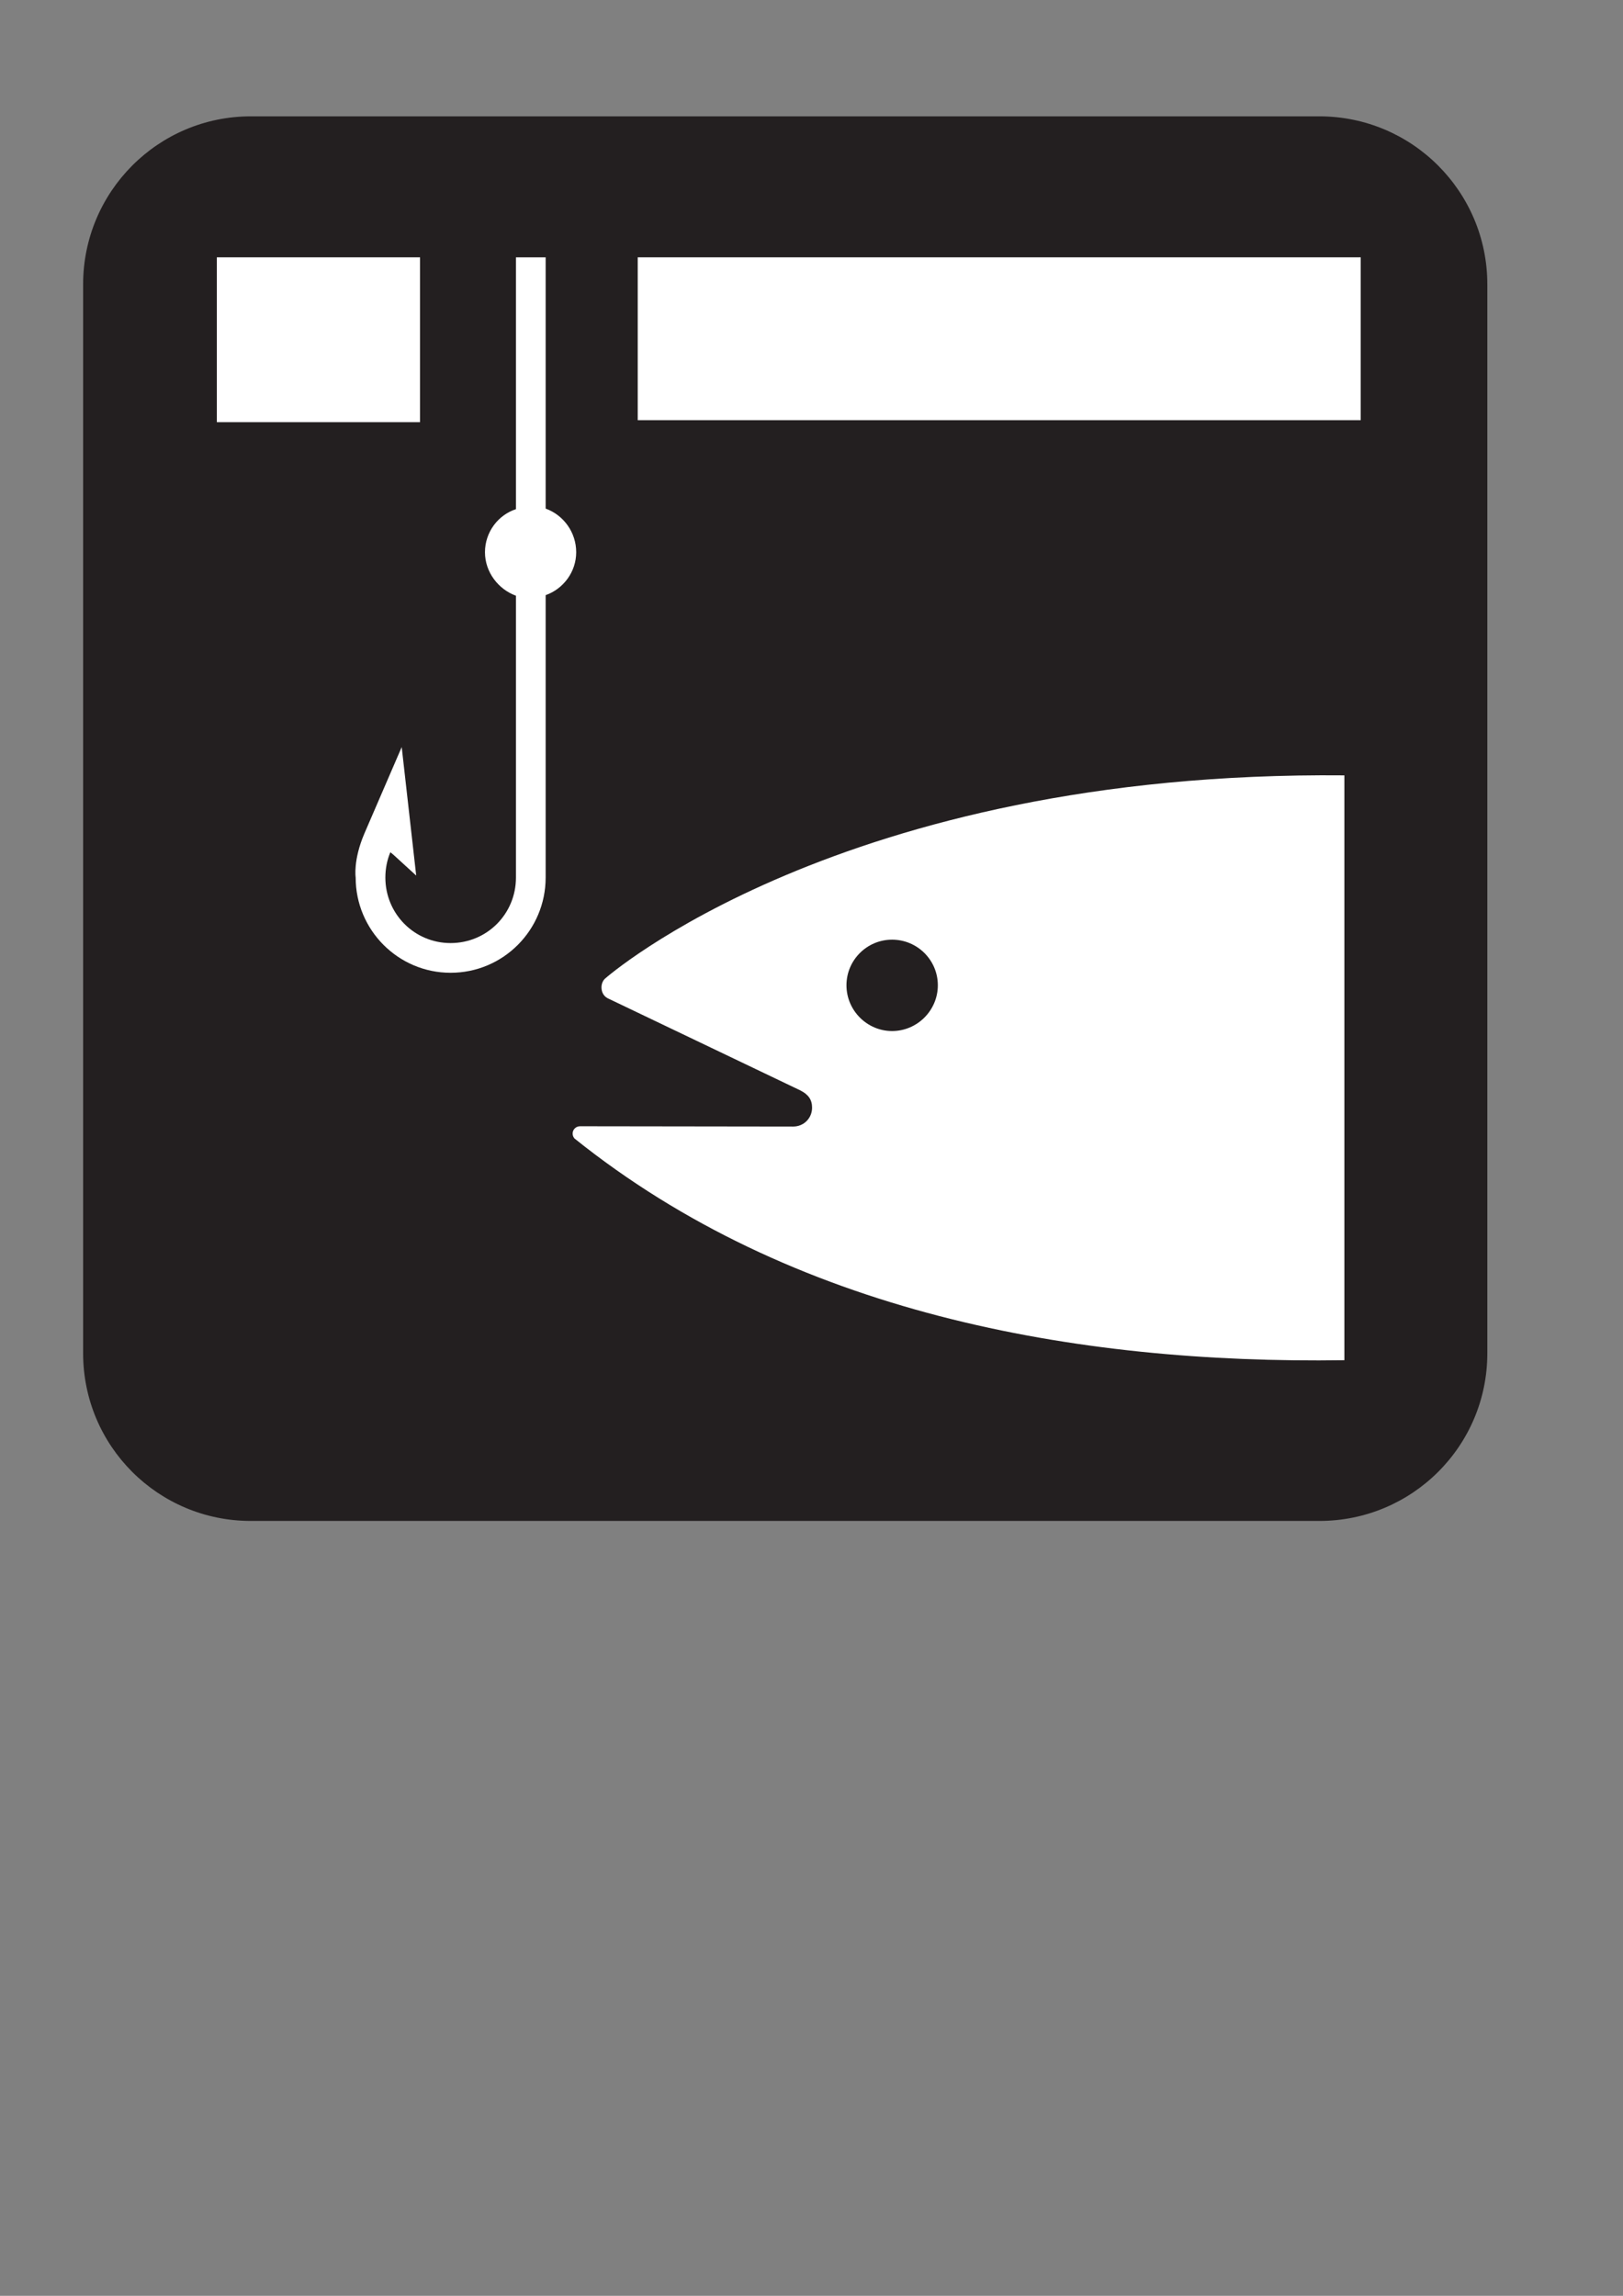
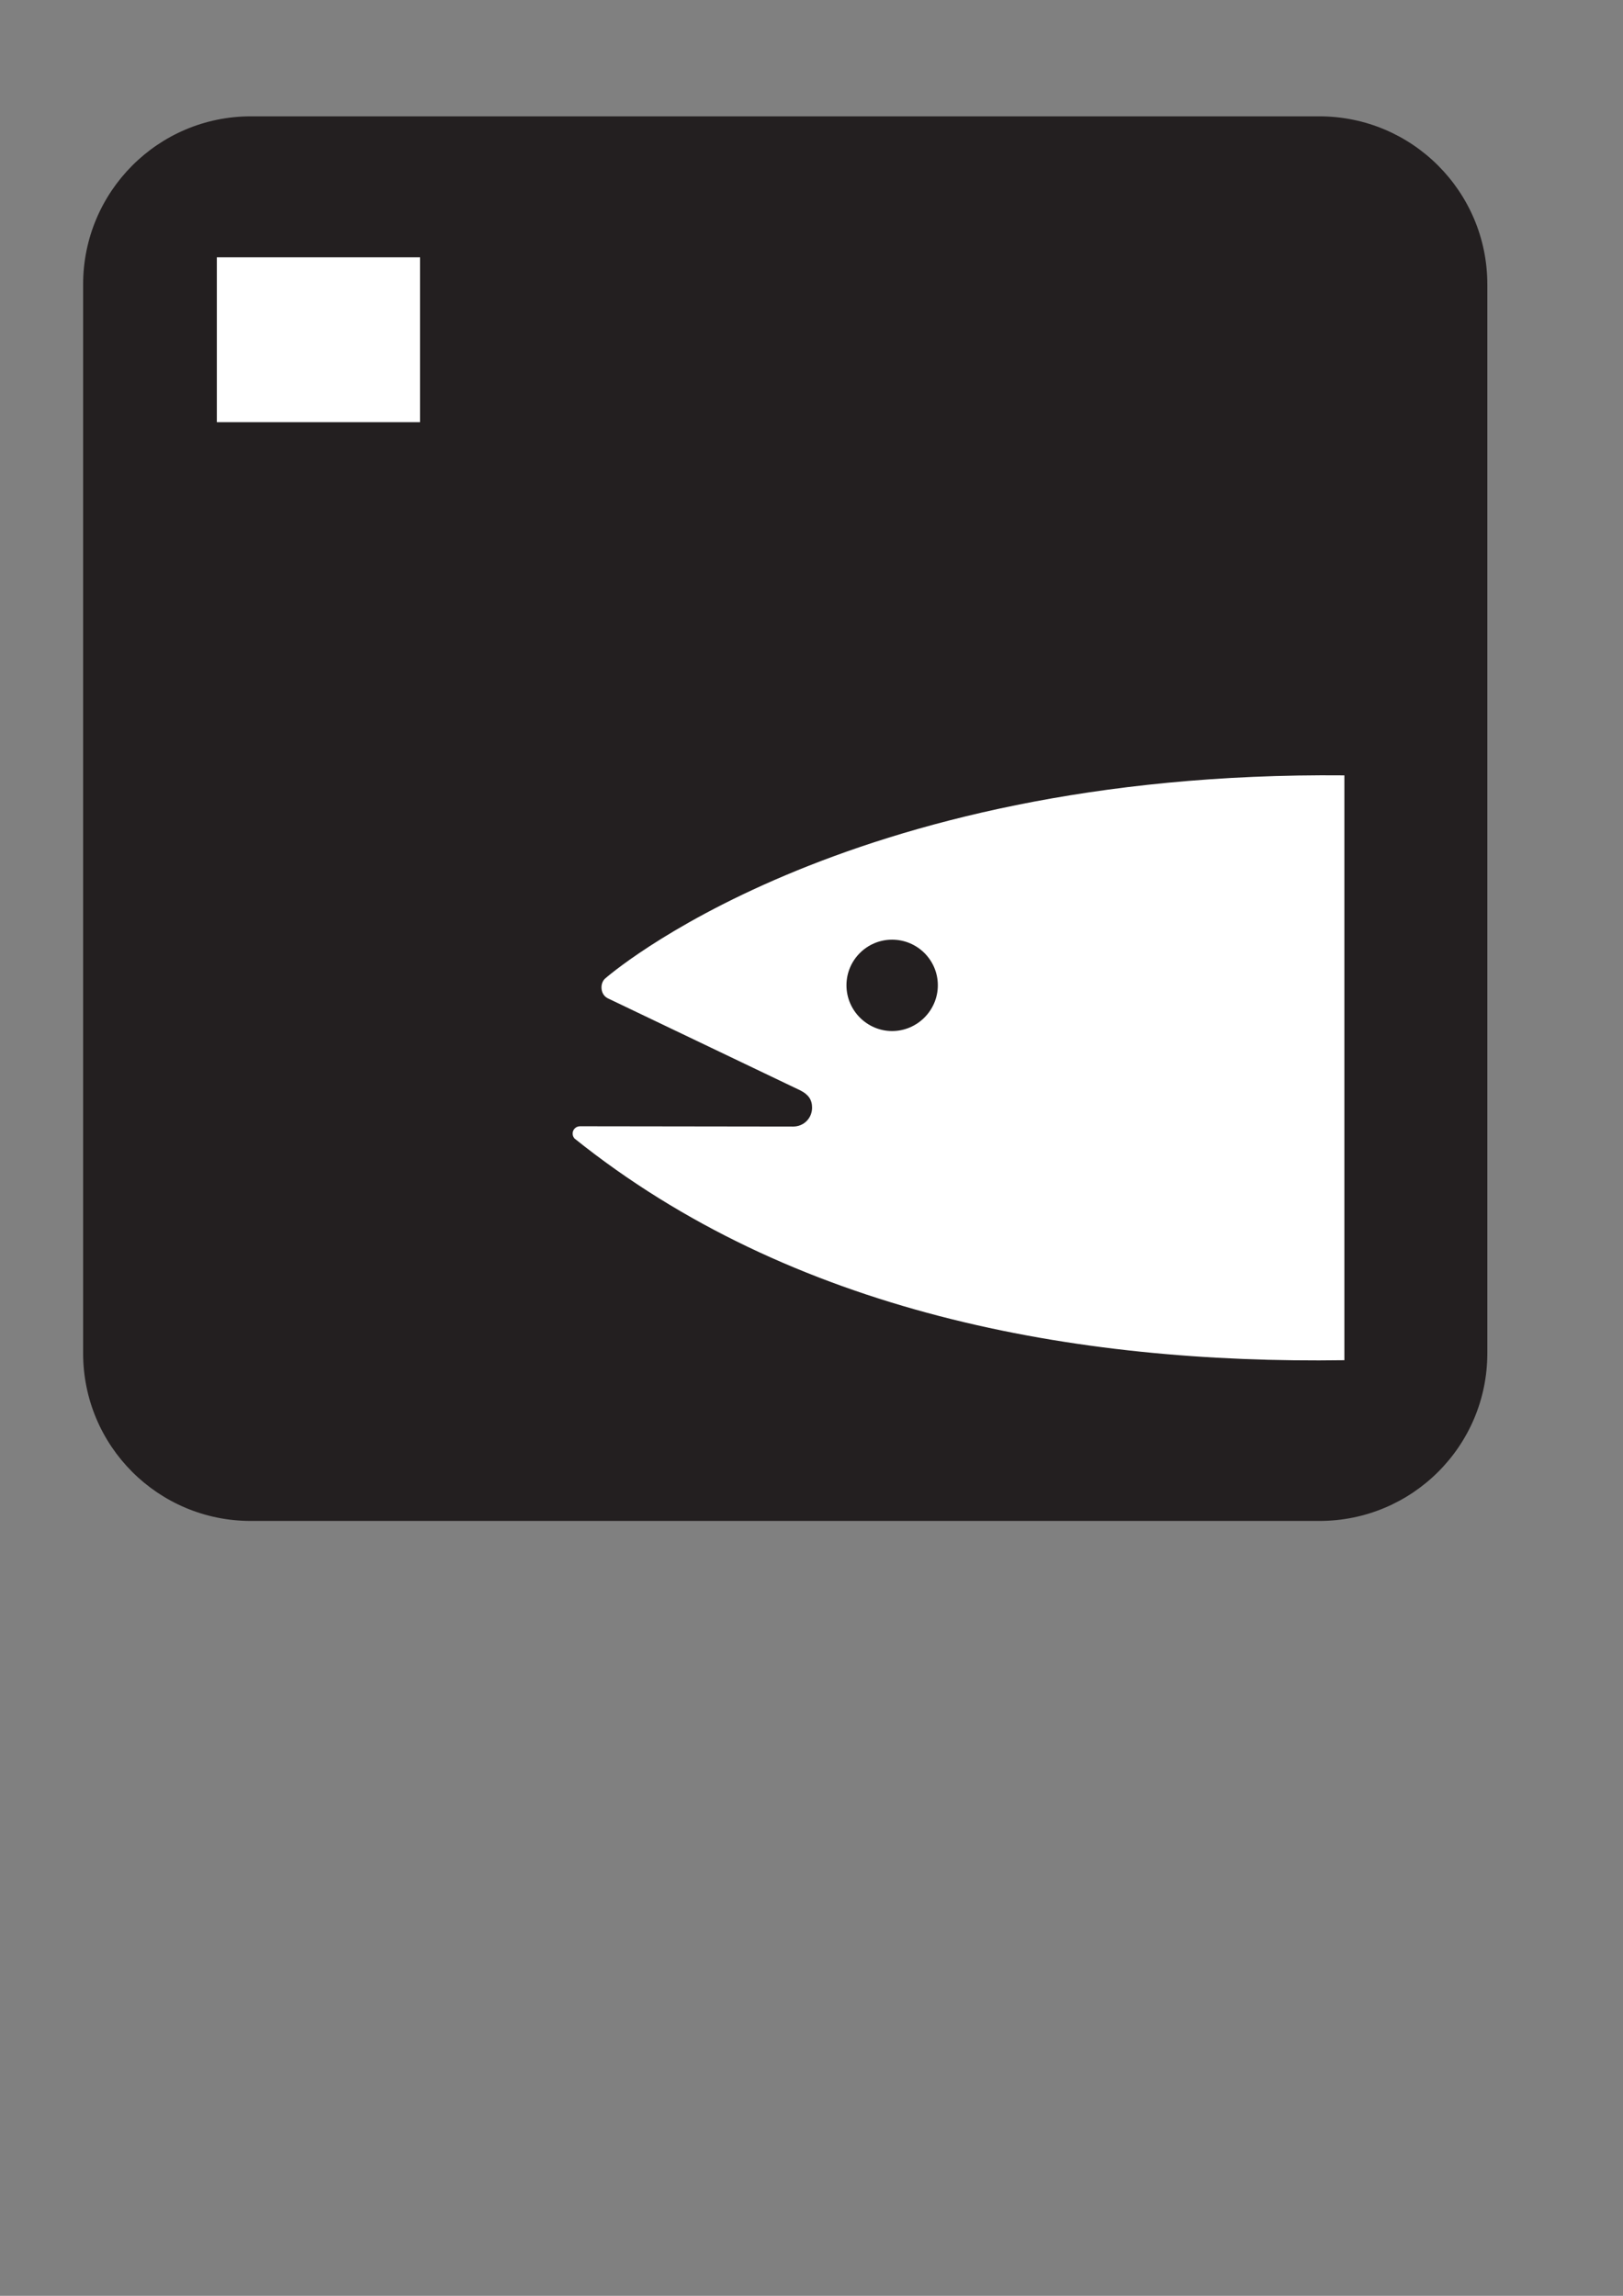
<svg xmlns="http://www.w3.org/2000/svg" xmlns:ns1="http://sodipodi.sourceforge.net/DTD/sodipodi-0.dtd" xmlns:ns2="http://www.inkscape.org/namespaces/inkscape" width="744.094" height="1052.362" id="svg12385" ns1:version="0.32" ns2:version="0.46+pre4" ns1:docname="ice fishing black.svg" ns2:output_extension="org.inkscape.output.svg.inkscape">
  <rect width="100%" height="100%" fill="#808080" stroke="none" />
  <defs id="defs12387">
    <ns2:perspective ns1:type="inkscape:persp3d" ns2:vp_x="0 : 526.18109 : 1" ns2:vp_y="0 : 1000 : 0" ns2:vp_z="744.09448 : 526.18109 : 1" ns2:persp3d-origin="372.04724 : 350.78739 : 1" id="perspective12393" />
  </defs>
  <ns1:namedview id="base" pagecolor="#ffffff" bordercolor="#666666" borderopacity="1.0" gridtolerance="10000" guidetolerance="10" objecttolerance="10" ns2:pageopacity="0.0" ns2:pageshadow="2" ns2:zoom="0.7" ns2:cx="282.59269" ns2:cy="520" ns2:document-units="px" ns2:current-layer="layer1" showgrid="false" ns2:window-width="1280" ns2:window-height="938" ns2:window-x="-4" ns2:window-y="-4" />
  <g ns2:label="Layer 1" ns2:groupmode="layer" id="layer1">
    <path d="M 114.983,66.423 C 79.803,66.423 51.139,95.087 51.139,130.332 L 51.139,620.301 C 51.139,655.48 79.803,684.145 114.983,684.145 L 604.887,684.145 C 640.131,684.145 668.861,655.48 668.861,620.301 L 668.861,130.332 C 668.861,95.087 640.131,66.423 604.887,66.423 L 114.983,66.423 z" style="fill:#ffffff;fill-opacity:1;fill-rule:nonzero;stroke:none" id="path4132" />
    <path d="M 604.887,697.174 C 647.428,697.174 681.891,662.842 681.891,620.301 L 681.891,130.332 C 681.891,87.856 647.428,53.328 604.887,53.328 L 114.983,53.328 C 72.507,53.328 38.109,87.856 38.109,130.332 L 38.109,620.301 C 38.109,662.842 72.507,697.174 114.983,697.174 L 604.887,697.174 z" style="fill:#231f20;fill-opacity:1;fill-rule:nonzero;stroke:none" id="path4134" />
    <path d="M 408.99,472.613 C 420.521,472.613 429.968,463.167 429.968,451.636 C 429.968,440.04 420.521,430.724 408.99,430.724 C 397.525,430.724 388.078,440.04 388.078,451.636 C 388.078,463.167 397.525,472.613 408.99,472.613 M 616.353,623.493 C 492.444,625.317 362.801,601.604 263.387,521.864 C 262.866,521.213 262.54,520.561 262.54,519.584 C 262.54,517.76 264.039,516.262 265.928,516.262 L 363.648,516.392 C 368.534,516.392 372.313,512.548 372.313,507.727 C 372.313,504.144 370.684,501.734 366.971,499.845 L 278.566,457.564 C 276.742,456.587 275.765,454.763 275.765,452.613 C 275.765,450.984 276.351,449.551 277.394,448.574 C 277.394,448.574 385.147,353.264 616.353,355.414 L 616.353,623.493 z" style="fill:#ffffff;fill-opacity:1;fill-rule:nonzero;stroke:none" id="path4136" />
    <path d="M 192.573,117.954 L 99.413,117.954 L 99.413,193.524 L 192.573,193.524 L 192.573,117.954 z" style="fill:#ffffff;fill-opacity:1;fill-rule:nonzero;stroke:none" id="path4138" />
-     <path d="M 623.845,117.954 L 292.378,117.954 L 292.378,192.612 L 623.845,192.612 L 623.845,117.954 z" style="fill:#ffffff;fill-opacity:1;fill-rule:nonzero;stroke:none" id="path4140" />
-     <path d="M 236.547,233.394 C 228.338,236.065 222.345,243.948 222.345,253.134 C 222.345,262.254 228.469,270.137 236.547,273.068 L 236.547,402.255 C 236.547,418.932 223.257,432.287 206.579,432.287 C 190.032,432.287 176.677,418.932 176.677,402.255 C 176.677,398.15 177.459,394.242 178.957,390.659 L 180.26,391.701 L 190.814,401.343 L 184.169,342.45 L 167.035,382.124 C 161.823,394.372 163.061,402.255 163.061,402.255 C 163.061,426.294 182.54,445.903 206.579,445.903 C 230.749,445.903 250.162,426.294 250.162,402.255 L 250.162,272.808 C 258.306,269.941 264.169,262.124 264.169,253.134 C 264.169,243.948 258.306,236.065 250.162,233.133 L 250.162,117.954 L 236.547,117.954 L 236.547,233.394 z" style="fill:#ffffff;fill-opacity:1;fill-rule:nonzero;stroke:none" id="path4142" />
  </g>
</svg>